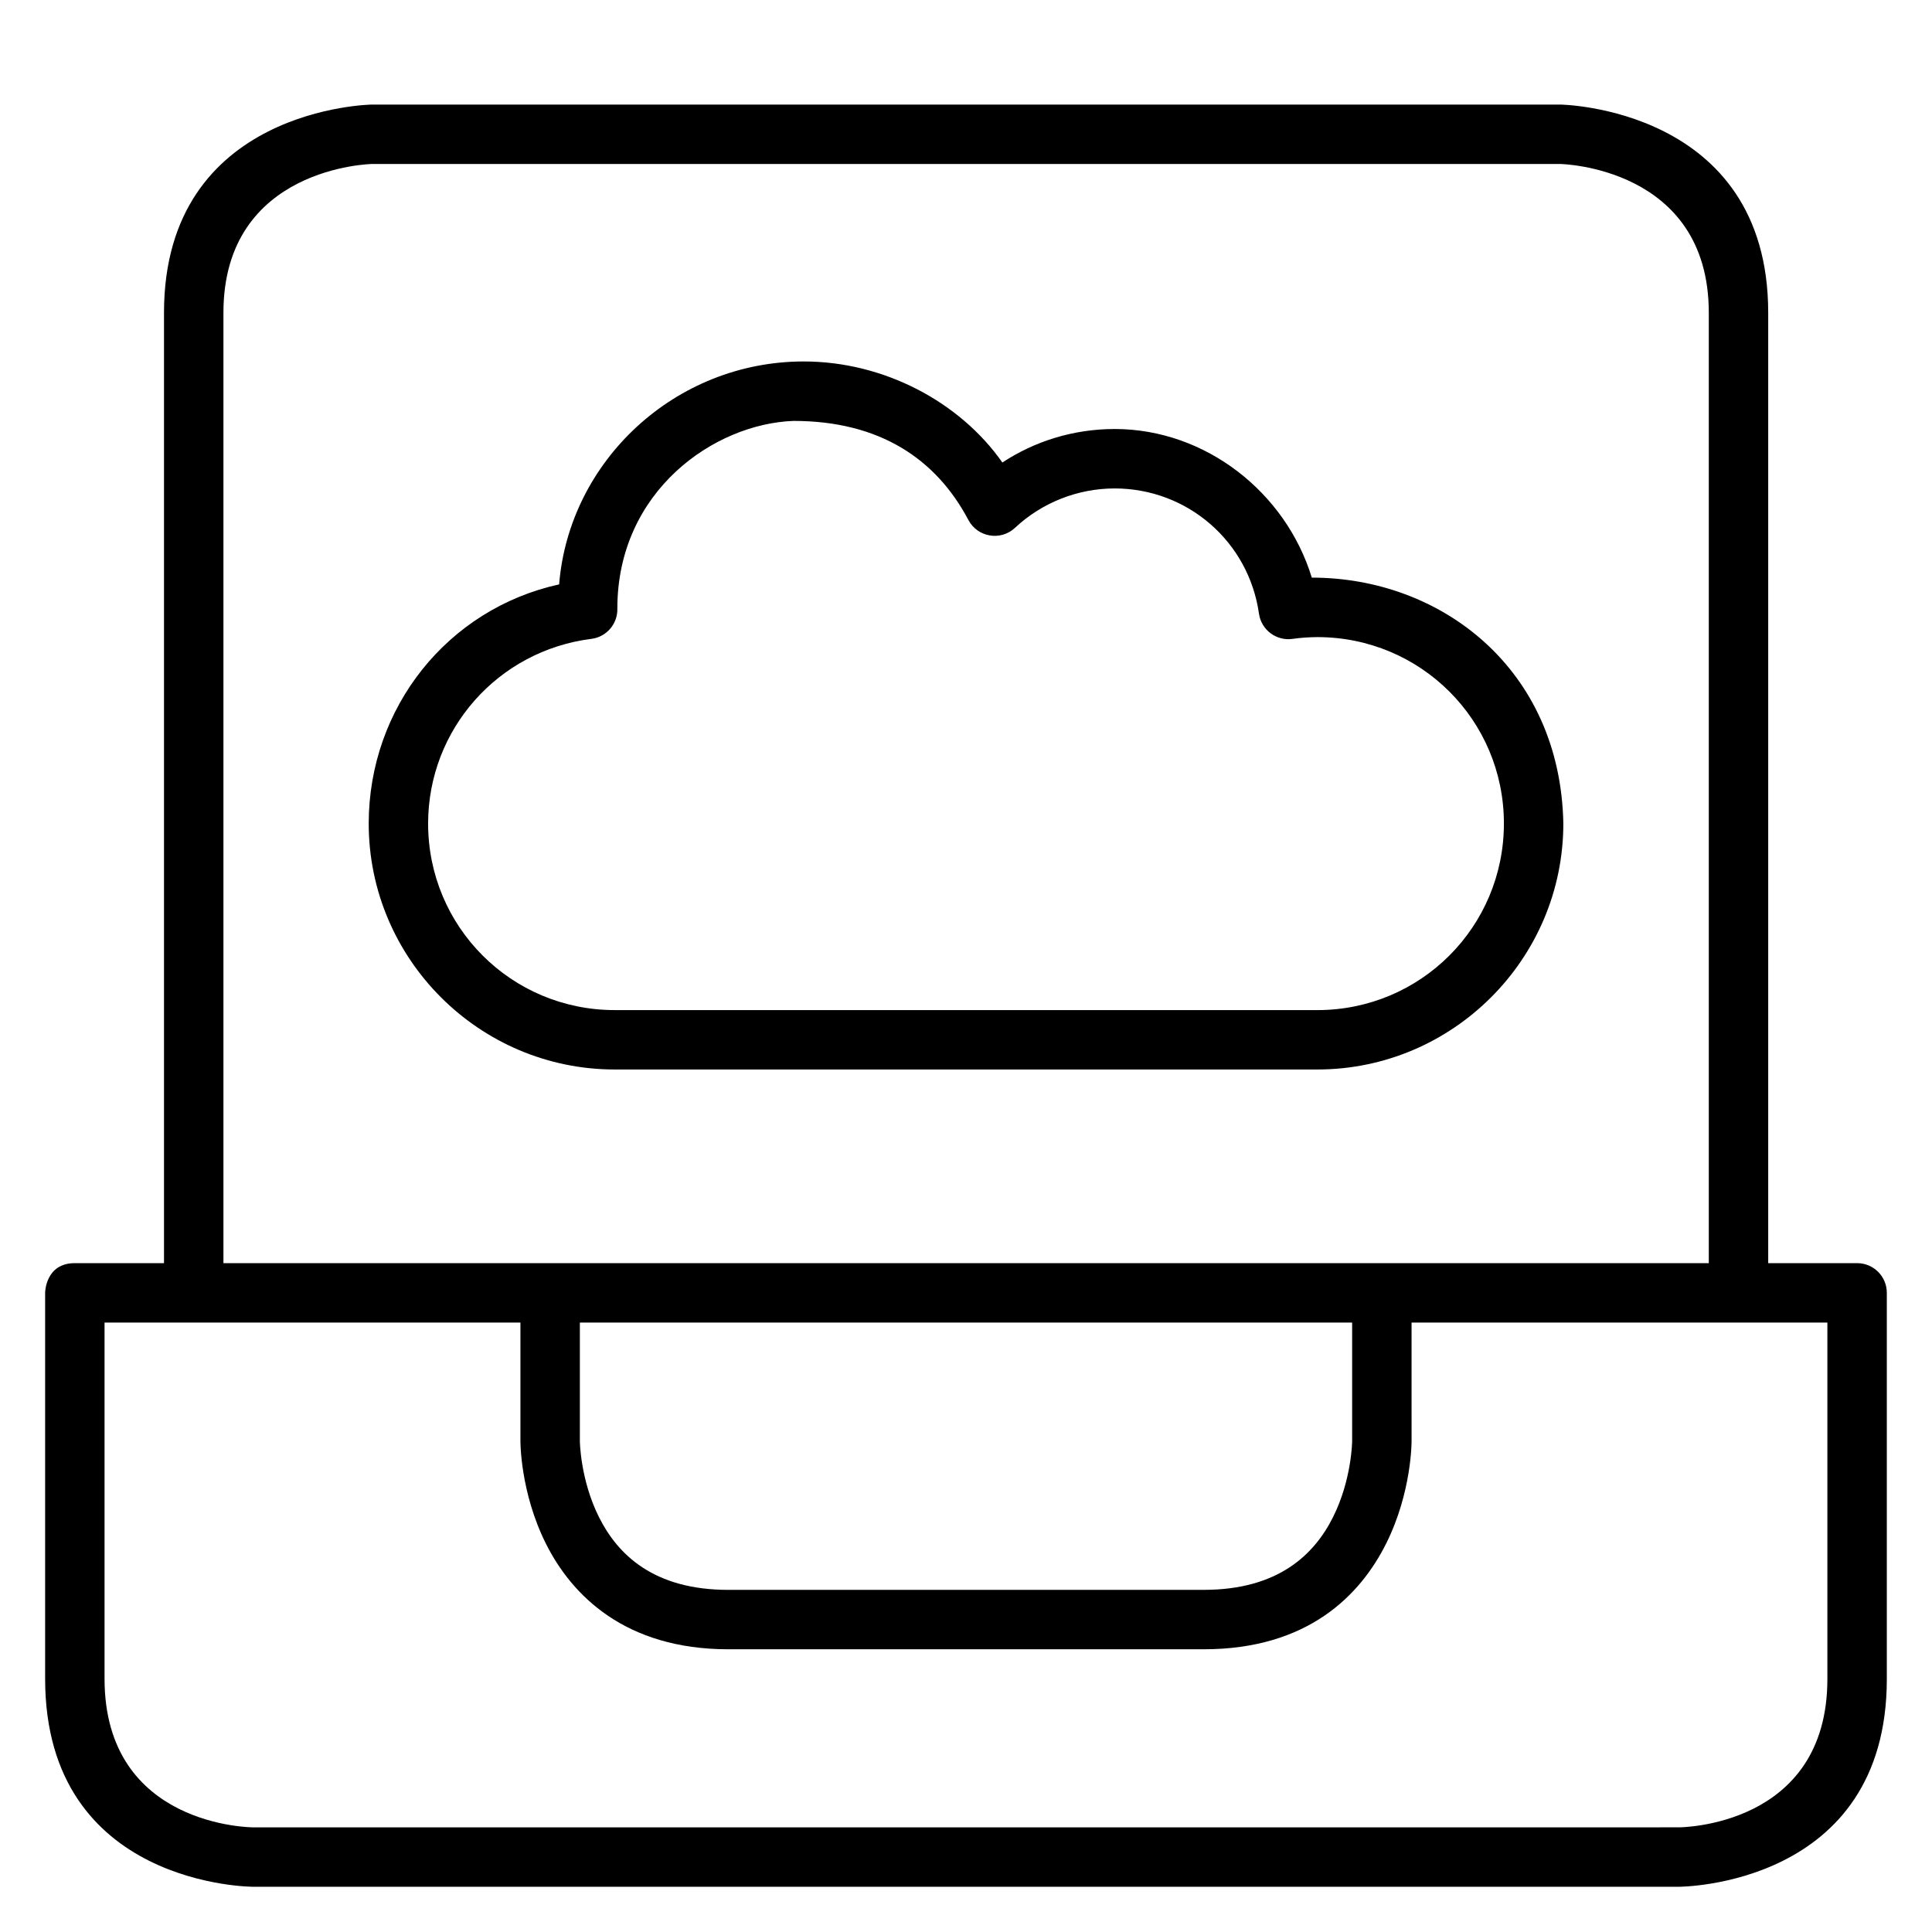
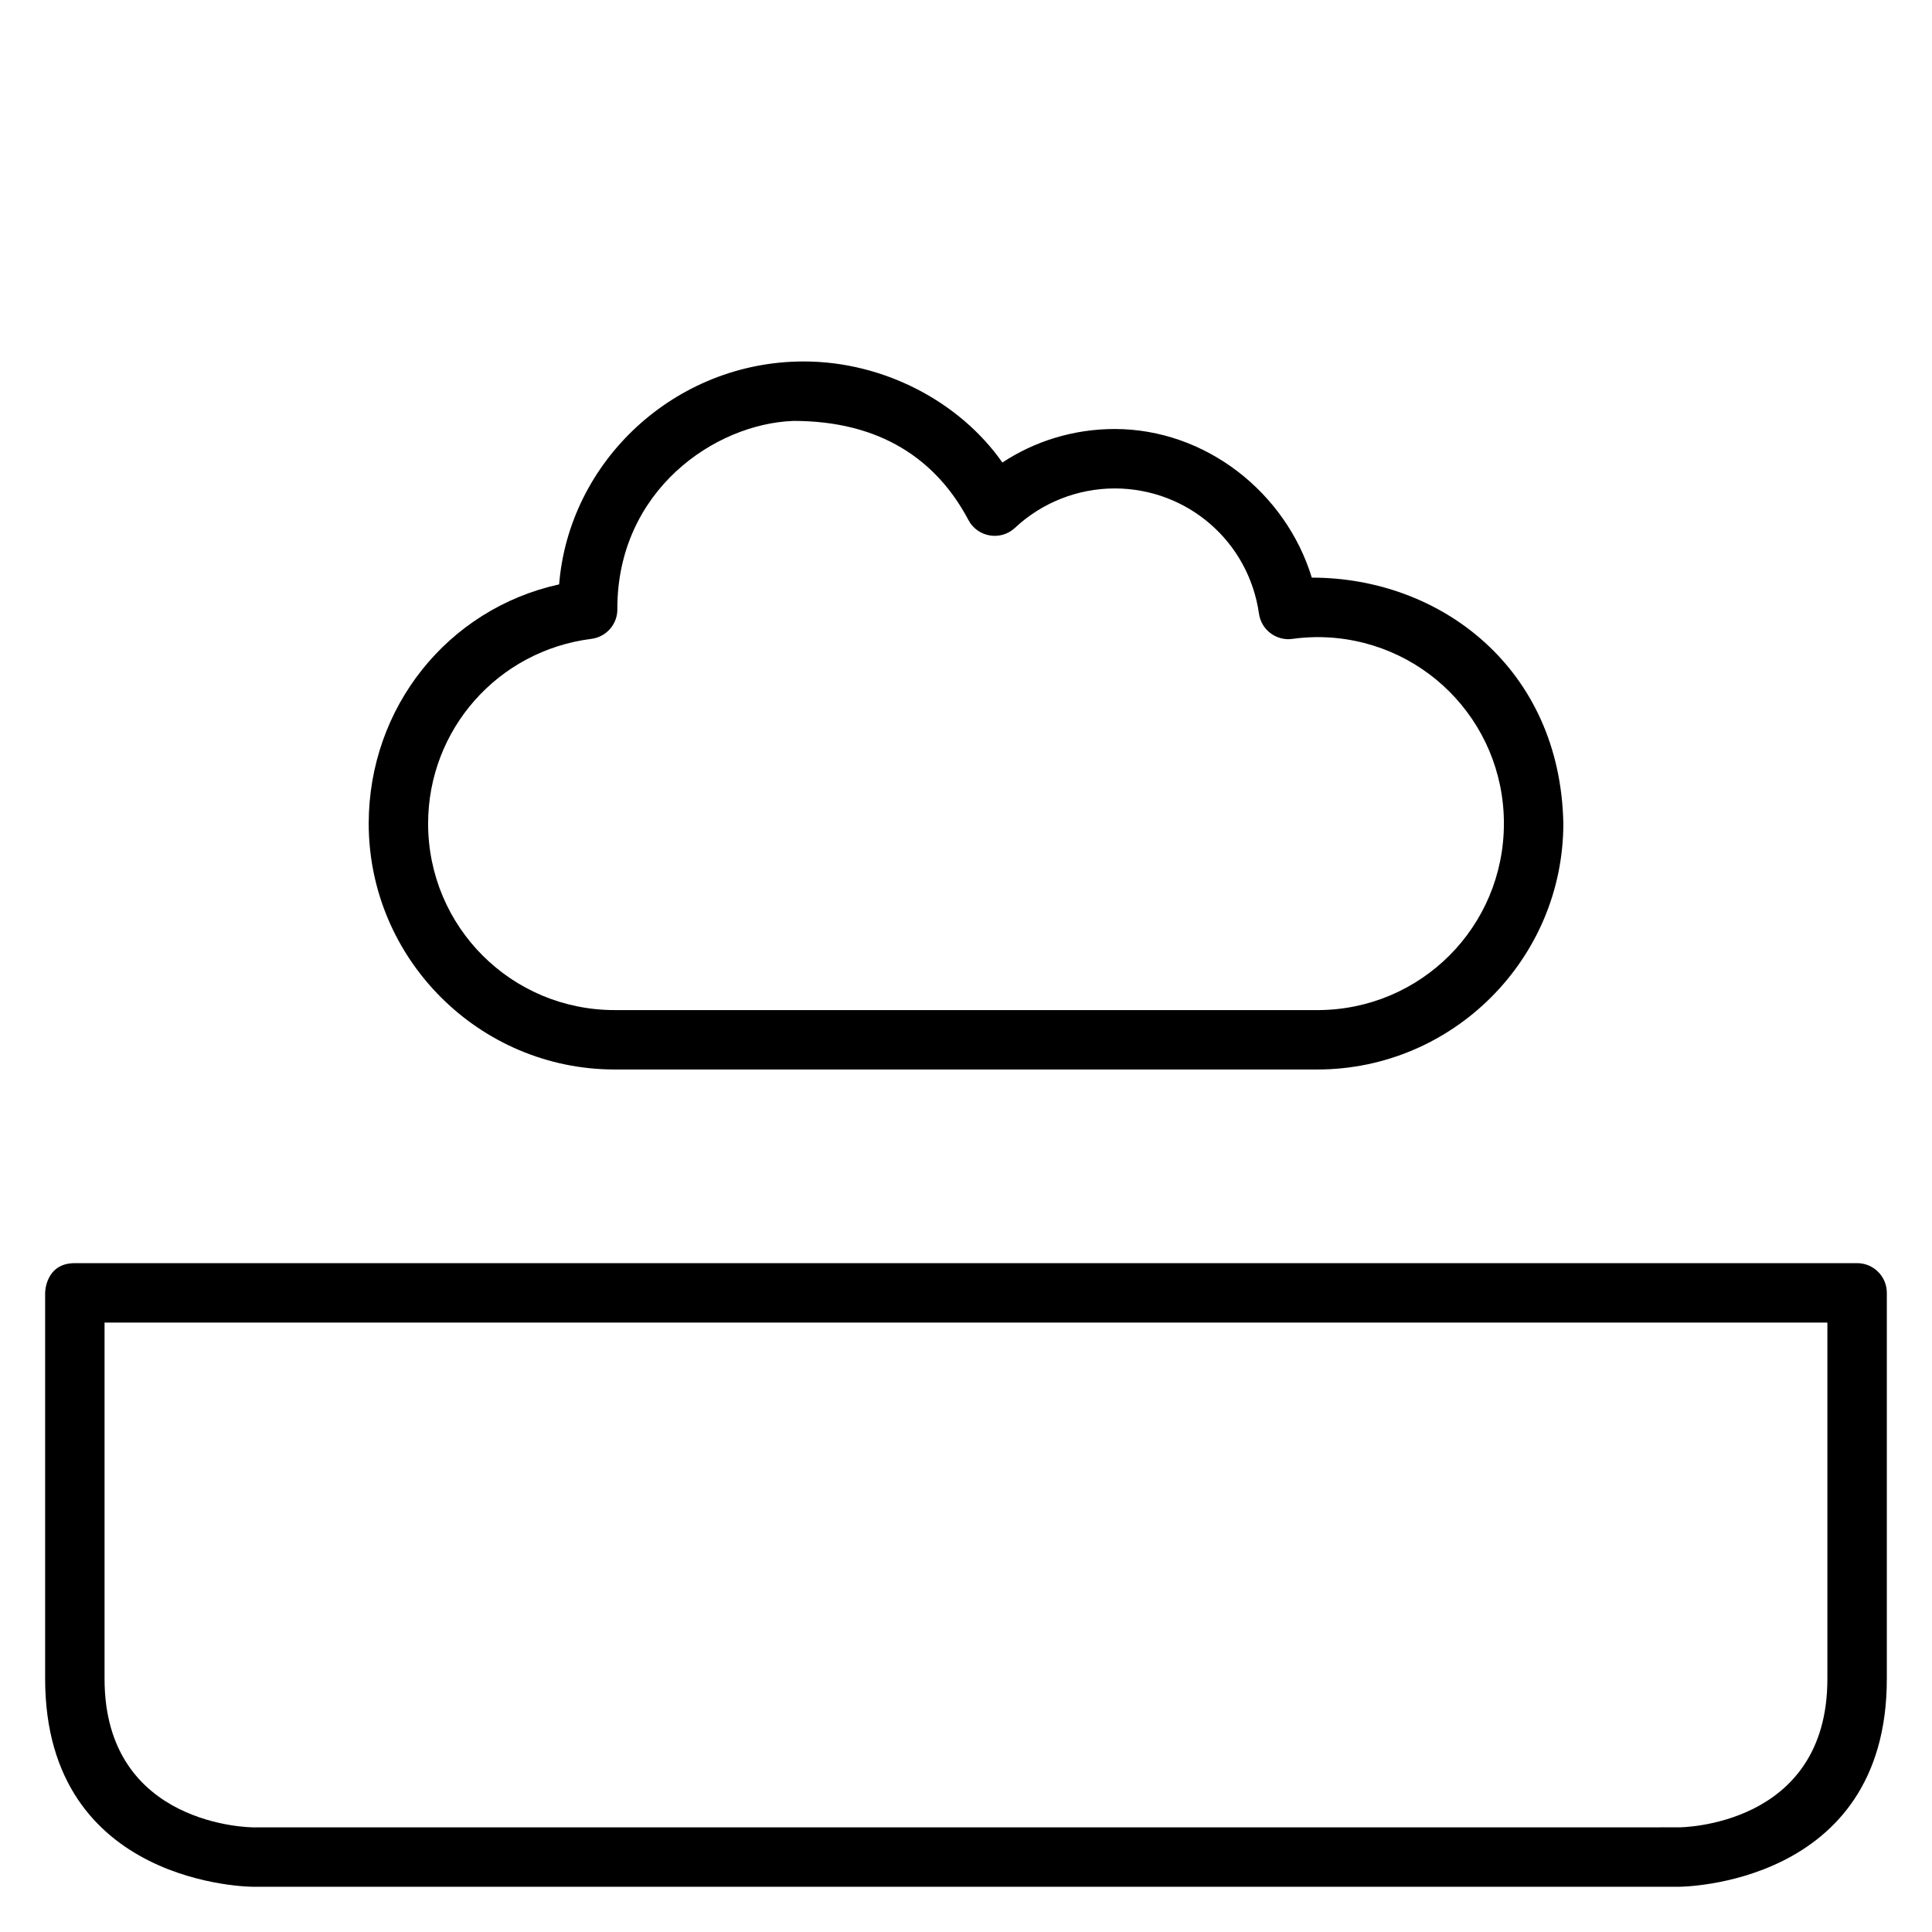
<svg xmlns="http://www.w3.org/2000/svg" fill="#000000" width="800px" height="800px" version="1.1" viewBox="144 144 512 512">
  <g>
-     <path d="m242.61 171.71s-55.129 0.664-55.148 55.148v259.73l15.75-0.004v-259.73c0.016-38.738 39.398-39.398 39.398-39.398h314.84s39.375 0.66 39.398 39.398v259.73h15.746v-259.73c-0.027-54.484-55.148-55.145-55.148-55.145z" />
    <path d="m155.96 486.59v102.33c0.027 55.113 55.133 55.113 55.148 55.09h377.83s55.113 0.023 55.09-55.09v-102.33c-0.016-4.328-3.519-7.828-7.844-7.844h-472.32c-7.875-0.023-7.902 7.844-7.902 7.844zm15.746 7.902h456.57v94.43c0.027 39.367-39.34 39.34-39.34 39.34l-377.83 0.004s-39.375 0.027-39.398-39.34z" />
-     <path d="m281.92 486.59v39.34s-0.102 13.453 6.742 27.137c6.844 13.688 20.992 28.008 48.348 28.008h125.98c27.605 0 41.504-14.324 48.348-28.008 6.844-13.688 6.742-27.137 6.742-27.137l-0.004-39.34h-15.746v39.34s-0.09 10.176-5.055 20.105c-4.965 9.93-14.531 19.293-34.285 19.293l-125.98 0.004c-19.812 0-29.32-9.363-34.285-19.293-4.965-9.93-5.055-20.105-5.055-20.105v-39.34z" />
    <path d="m357 239.79c-34.086 0-62.195 26.383-64.824 59.078-29.531 6.488-50.43 32.609-50.465 63.359 0 35.898 29.301 65.199 65.199 65.199h186.19c35.898 0 65.199-29.301 65.199-65.199-0.789-40.953-32.348-65.152-66.66-65.152-6.879-22.516-28.07-39.367-52.234-39.387-10.973 0.008-21.234 3.254-29.766 8.883-11.324-16.145-31.496-26.781-52.637-26.781zm43.641 42.016c2.418 4.578 8.523 5.617 12.32 2.094 7.16-6.707 16.629-10.449 26.441-10.461 19.301 0.016 35.512 14.074 38.238 33.18 0.613 4.324 4.629 7.324 8.949 6.684 2.172-0.312 4.316-0.441 6.508-0.465 27.391 0 49.453 22.004 49.453 49.395s-22.062 49.453-49.453 49.453l-186.19-0.004c-27.391 0-49.453-22.062-49.453-49.453 0.031-24.953 18.535-45.816 43.293-48.93 4.027-0.52 6.996-4.019 6.856-8.078 0.031-31.176 25.766-48.934 46.695-49.676 22.848 0.008 37.773 10.082 46.34 26.258z" />
  </g>
</svg>